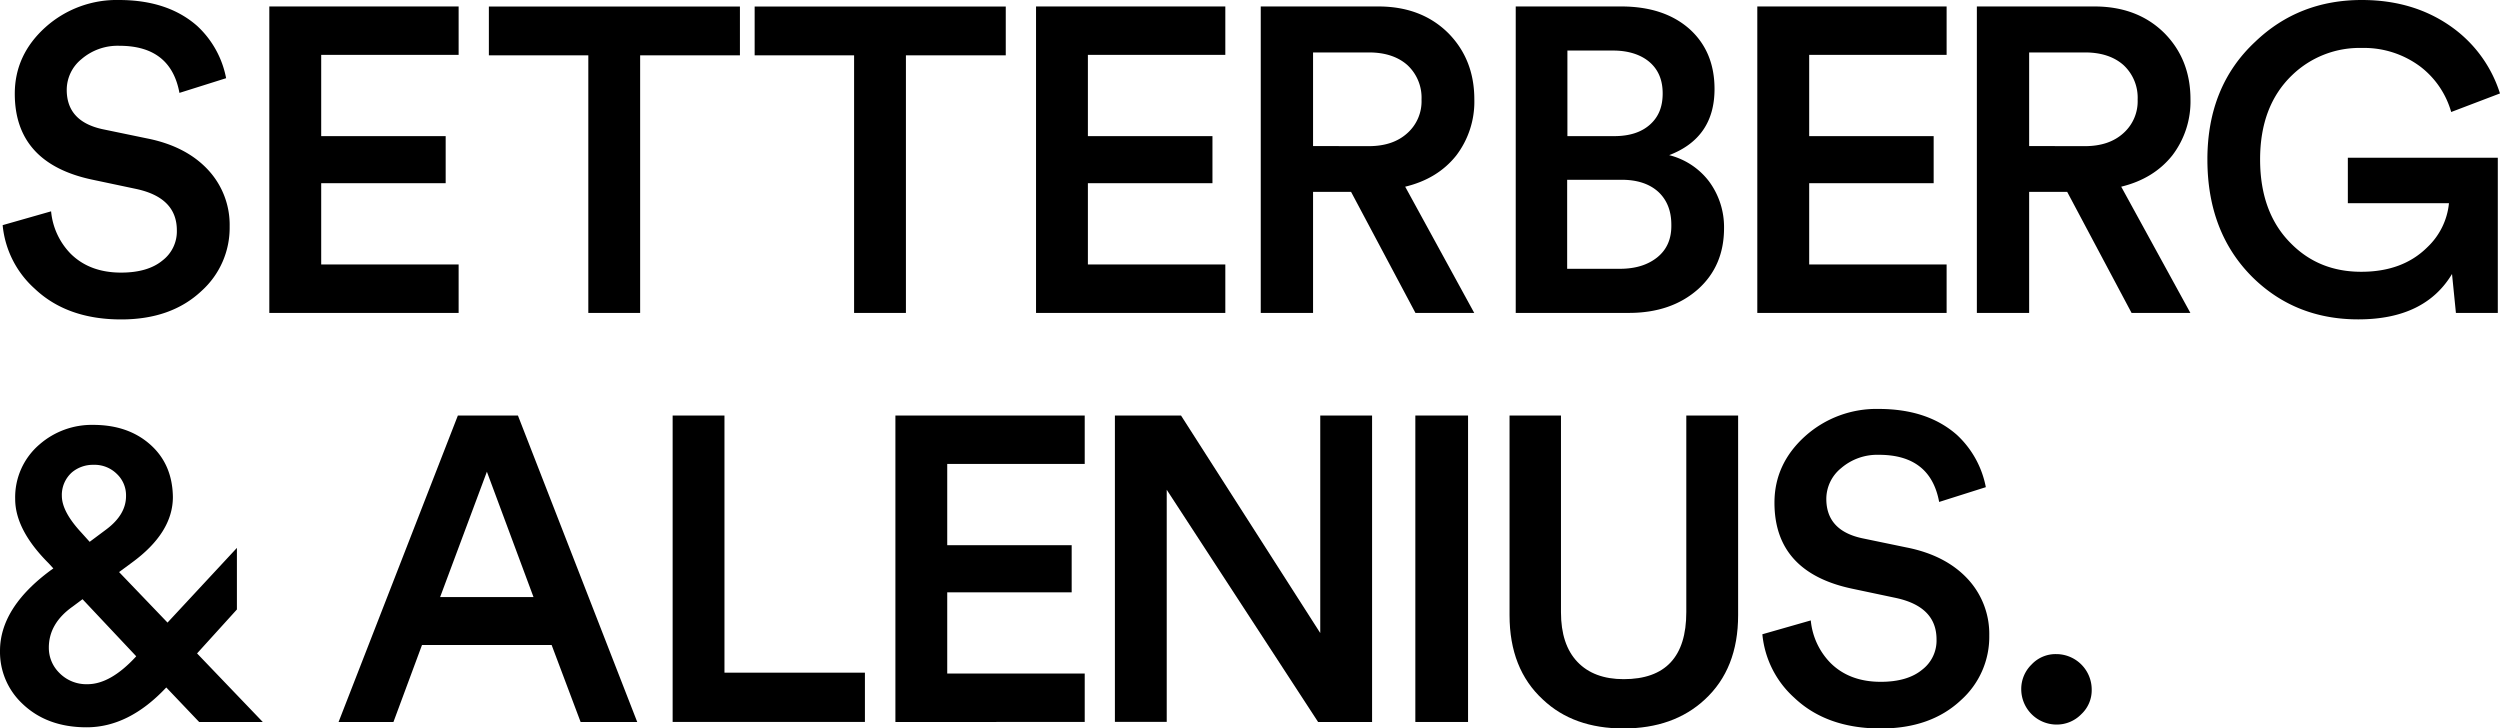
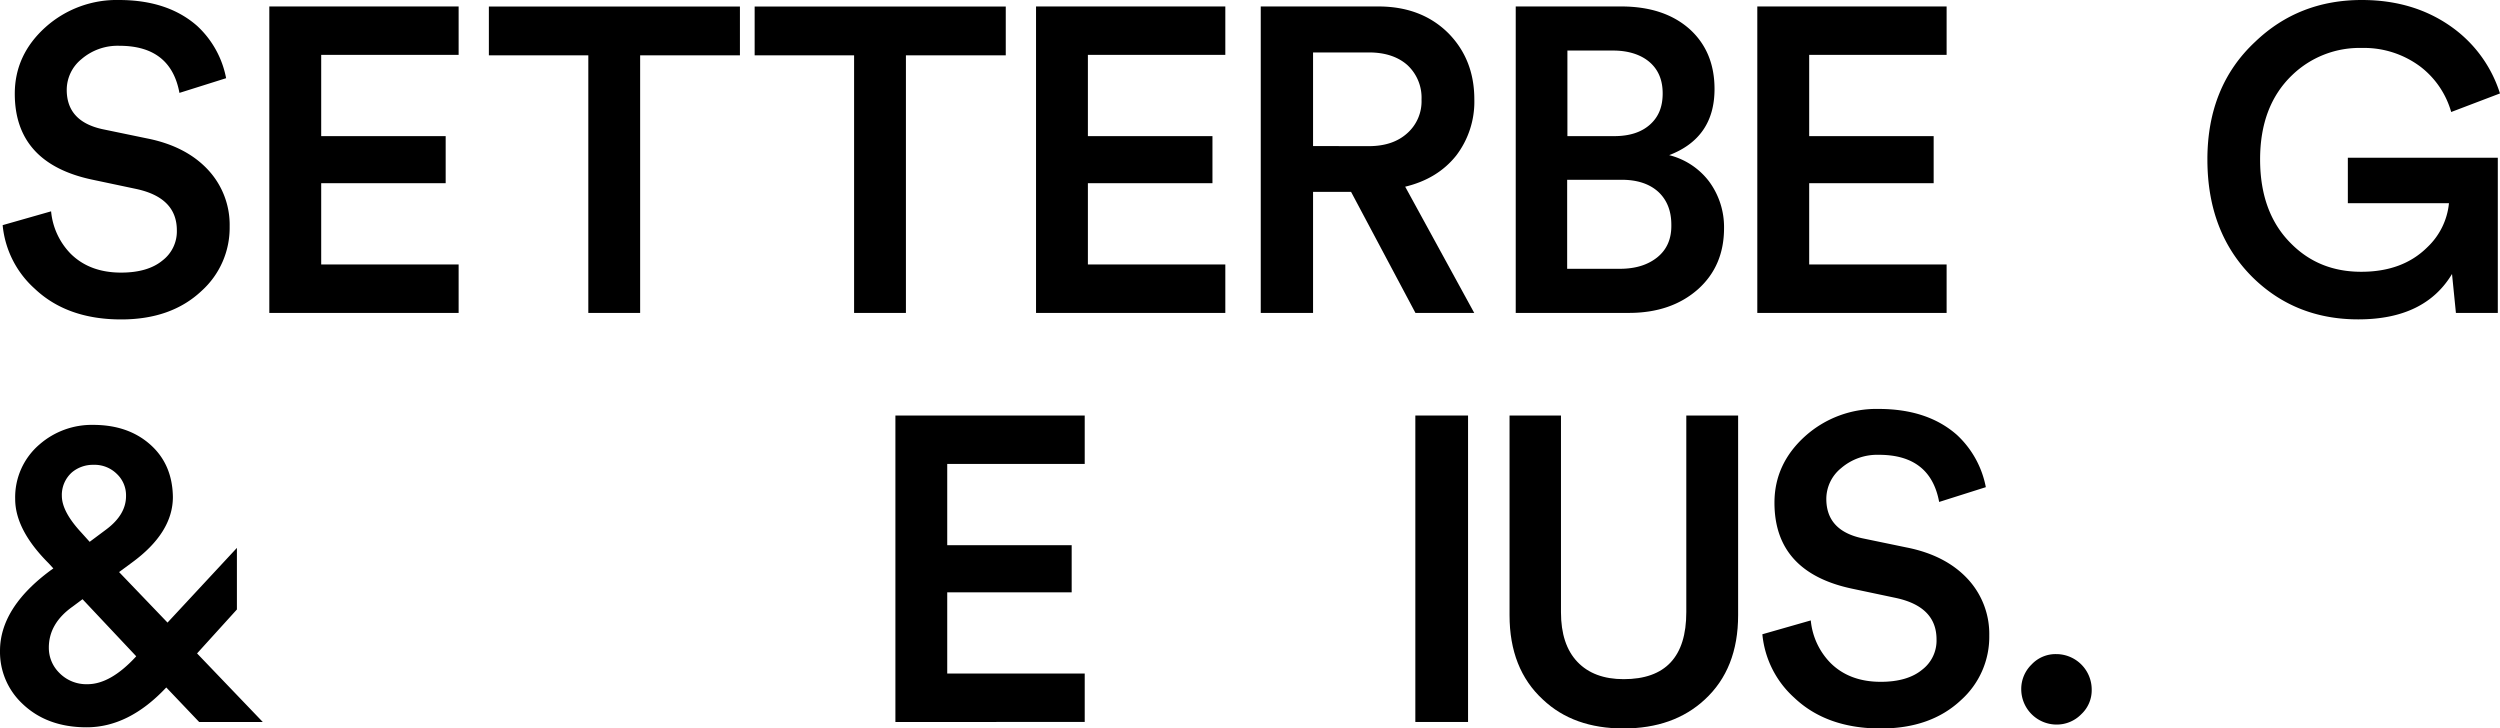
<svg xmlns="http://www.w3.org/2000/svg" id="Lager_1" data-name="Lager 1" viewBox="0 0 820.05 238.95">
  <defs>
    <style>.cls-1{fill:#000;}</style>
  </defs>
  <path class="cls-1" d="M66.15,46.82q-2.84-15.45-19.7-15.45A18.16,18.16,0,0,0,34,35.76a13,13,0,0,0-4.82,10.07q0,10.35,11.76,12.9l14.47,3q13,2.55,20.27,10.49a26.46,26.46,0,0,1,6.94,18.43,27.85,27.85,0,0,1-9.21,21.12q-9.93,9.36-26.37,9.36-17.71,0-28.35-10.07A32,32,0,0,1,8.16,90.2l15.89-4.53a22.89,22.89,0,0,0,6.51,14q6.24,6.1,16.45,6.1,8.79,0,13.61-4A12,12,0,0,0,65.3,91.9q0-10.77-13.47-13.6l-14.18-3Q12.14,69.94,12.14,47.1q0-12.75,10.06-21.82a35,35,0,0,1,24.1-8.93q16,0,25.66,8.5A31.29,31.29,0,0,1,81.46,42Z" transform="translate(-7.29 -16.35)" />
  <path class="cls-1" d="M95.63,18.47h62.1V34.35H112.65V61h40.83V76.45H112.65v26.66h45.08V119H95.63Z" transform="translate(-7.29 -16.35)" />
  <path class="cls-1" d="M217.27,119h-17V34.49H167.65v-16H250v16H217.27Z" transform="translate(-7.29 -16.35)" />
  <path class="cls-1" d="M304.45,119h-17V34.49H254.83v-16H337.2v16H304.45Z" transform="translate(-7.29 -16.35)" />
  <path class="cls-1" d="M347.13,18.47h62.09V34.35H364.14V61H405V76.45H364.14v26.66h45.08V119H347.13Z" transform="translate(-7.29 -16.35)" />
  <path class="cls-1" d="M438,79.29V119H420.84V18.47H459.4q14.18,0,23,8.79,8.5,8.65,8.5,21.69a29.11,29.11,0,0,1-5.95,18.43q-6.1,7.65-16.73,10.21L490.87,119H471.59L450.47,79.29Zm18.29-15q7.94,0,12.62-4.25A14,14,0,0,0,473.58,49a14.56,14.56,0,0,0-4.68-11.34q-4.68-4.11-12.62-4.11H438V64.26Z" transform="translate(-7.29 -16.35)" />
  <path class="cls-1" d="M539.07,18.47q14.17,0,22.54,7.51,8.08,7.38,8.08,19.57,0,16-14.88,21.69a23.65,23.65,0,0,1,13,8.51,25.14,25.14,0,0,1,5,15.44q0,12.35-8.5,20-8.79,7.8-22.69,7.8H504.48V18.47ZM536.81,61c5,0,8.93-1.27,11.76-3.83s4.11-5.86,4.11-10.2-1.42-7.75-4.25-10.21-6.95-3.83-12-3.83h-15V61Zm1.84,43.52q7.65,0,12.33-3.82t4.54-10.64q0-6.66-4.11-10.63-4.39-4.11-12.19-4.11H521.35v29.2Z" transform="translate(-7.29 -16.35)" />
  <path class="cls-1" d="M583.72,18.47h62.1V34.35H600.74V61h40.83V76.45H600.74v26.66h45.08V119h-62.1Z" transform="translate(-7.29 -16.35)" />
-   <path class="cls-1" d="M672.89,79.29V119H655.74V18.47H694.3q14.18,0,23,8.79,8.51,8.65,8.51,21.69a29.12,29.12,0,0,1-6,18.43Q713.71,75,703.09,77.59L725.78,119H706.49L685.37,79.29Zm18.29-15q7.94,0,12.62-4.25A14,14,0,0,0,708.48,49a14.56,14.56,0,0,0-4.68-11.34q-4.68-4.11-12.62-4.11H672.89V64.26Z" transform="translate(-7.29 -16.35)" />
  <path class="cls-1" d="M811.6,106.22q-8.94,14.9-30.76,14.89-20.57,0-34.6-13.75-14.88-14.74-14.88-38.7T747,30.09q14.32-13.74,35-13.74,17.29,0,29.77,9.06A42.33,42.33,0,0,1,827.33,47l-16,6.09a28.54,28.54,0,0,0-9.92-14.74A30.83,30.83,0,0,0,782,32.08,31.82,31.82,0,0,0,759.15,41q-10.5,10.07-10.5,27.65,0,17.43,10.07,27.5,9.21,9.36,23.11,9.35,13.6,0,21.69-8.07A22.94,22.94,0,0,0,810.6,83H777.43V68.09h49.19V119H812.88Z" transform="translate(-7.29 -16.35)" />
  <path class="cls-1" d="M61.83,241.85q-12.26,13.07-26.12,13.07-13.07,0-21.15-7.81a23.27,23.27,0,0,1-7.27-17.24q0-14.15,16.56-26.4l.94-.67-1.61-1.75q-10.9-10.91-10.91-21a22.77,22.77,0,0,1,8.08-18,26.07,26.07,0,0,1,17.51-6.33q11.45,0,18.72,6.46T64,179.36q0,11.73-13.46,21.55L46.35,204l15.89,16.57L85,196.07v20.2L71.93,230.68l21.55,22.49H72.61Zm-10-10.09.14-.14L34.36,212.9l-3.24,2.42q-7.82,5.53-7.81,13.47A11.5,11.5,0,0,0,26.68,237,12.37,12.37,0,0,0,36,240.78Q43.52,240.78,51.86,231.76ZM34,191.08l2.7,3L42.17,190q6.46-4.84,6.46-10.91a9.63,9.63,0,0,0-3-7.27,10.39,10.39,0,0,0-7.68-3,10.73,10.73,0,0,0-7,2.42,9.89,9.89,0,0,0-3.37,7.81Q27.62,184.22,34,191.08Z" transform="translate(-7.29 -16.35)" />
-   <path class="cls-1" d="M145.71,227.93l-9.36,25.24h-18l39.13-100.52h19.7l39.13,100.52H197.74l-9.5-25.24Zm36.58-15.73L167,171.08,151.66,212.2Z" transform="translate(-7.29 -16.35)" />
-   <path class="cls-1" d="M227.93,152.65h17V237H291v16.16H227.93Z" transform="translate(-7.29 -16.35)" />
  <path class="cls-1" d="M301,152.65h62.1v15.88H318v26.66h40.82v15.45H318v26.65H363.1v15.88H301Z" transform="translate(-7.29 -16.35)" />
-   <path class="cls-1" d="M390,177v76.13H373V152.65h21.69L440.36,224V152.65h17V253.17H439.65Z" transform="translate(-7.29 -16.35)" />
  <path class="cls-1" d="M471.55,152.65h17.29V253.17H471.55Z" transform="translate(-7.29 -16.35)" />
  <path class="cls-1" d="M513.37,245.8q-10.92-10.06-10.92-27.65v-65.5h16.87v64.51q0,10.64,5.39,16.3t15.16,5.67q20.57,0,20.56-22V152.65h17v65.5q0,17.58-10.92,27.65-10.21,9.49-26.66,9.5T513.37,245.8Z" transform="translate(-7.29 -16.35)" />
  <path class="cls-1" d="M643.37,181q-2.85-15.45-19.71-15.46a18.14,18.14,0,0,0-12.48,4.4A13,13,0,0,0,606.36,180q0,10.37,11.77,12.91l14.46,3q13,2.55,20.27,10.48a26.49,26.49,0,0,1,6.95,18.43,27.85,27.85,0,0,1-9.22,21.13q-9.92,9.36-26.36,9.36-17.73,0-28.36-10.07a32,32,0,0,1-10.49-20.84l15.88-4.54a23,23,0,0,0,6.52,14Q614,240,624.23,240q8.78,0,13.6-4a12,12,0,0,0,4.68-9.93q0-10.77-13.46-13.61l-14.18-3q-25.51-5.38-25.52-28.21,0-12.75,10.07-21.83a35,35,0,0,1,24.1-8.93q16,0,25.66,8.5a31.34,31.34,0,0,1,9.5,17.16Z" transform="translate(-7.29 -16.35)" />
  <path class="cls-1" d="M673.7,234.31a10.77,10.77,0,0,1,8.08-3.4,11.63,11.63,0,0,1,11.63,11.63,10.74,10.74,0,0,1-3.41,8.08,11.23,11.23,0,0,1-8.22,3.4,11.61,11.61,0,0,1-11.48-11.48A11.2,11.2,0,0,1,673.7,234.31Z" transform="translate(-7.29 -16.35)" />
</svg>